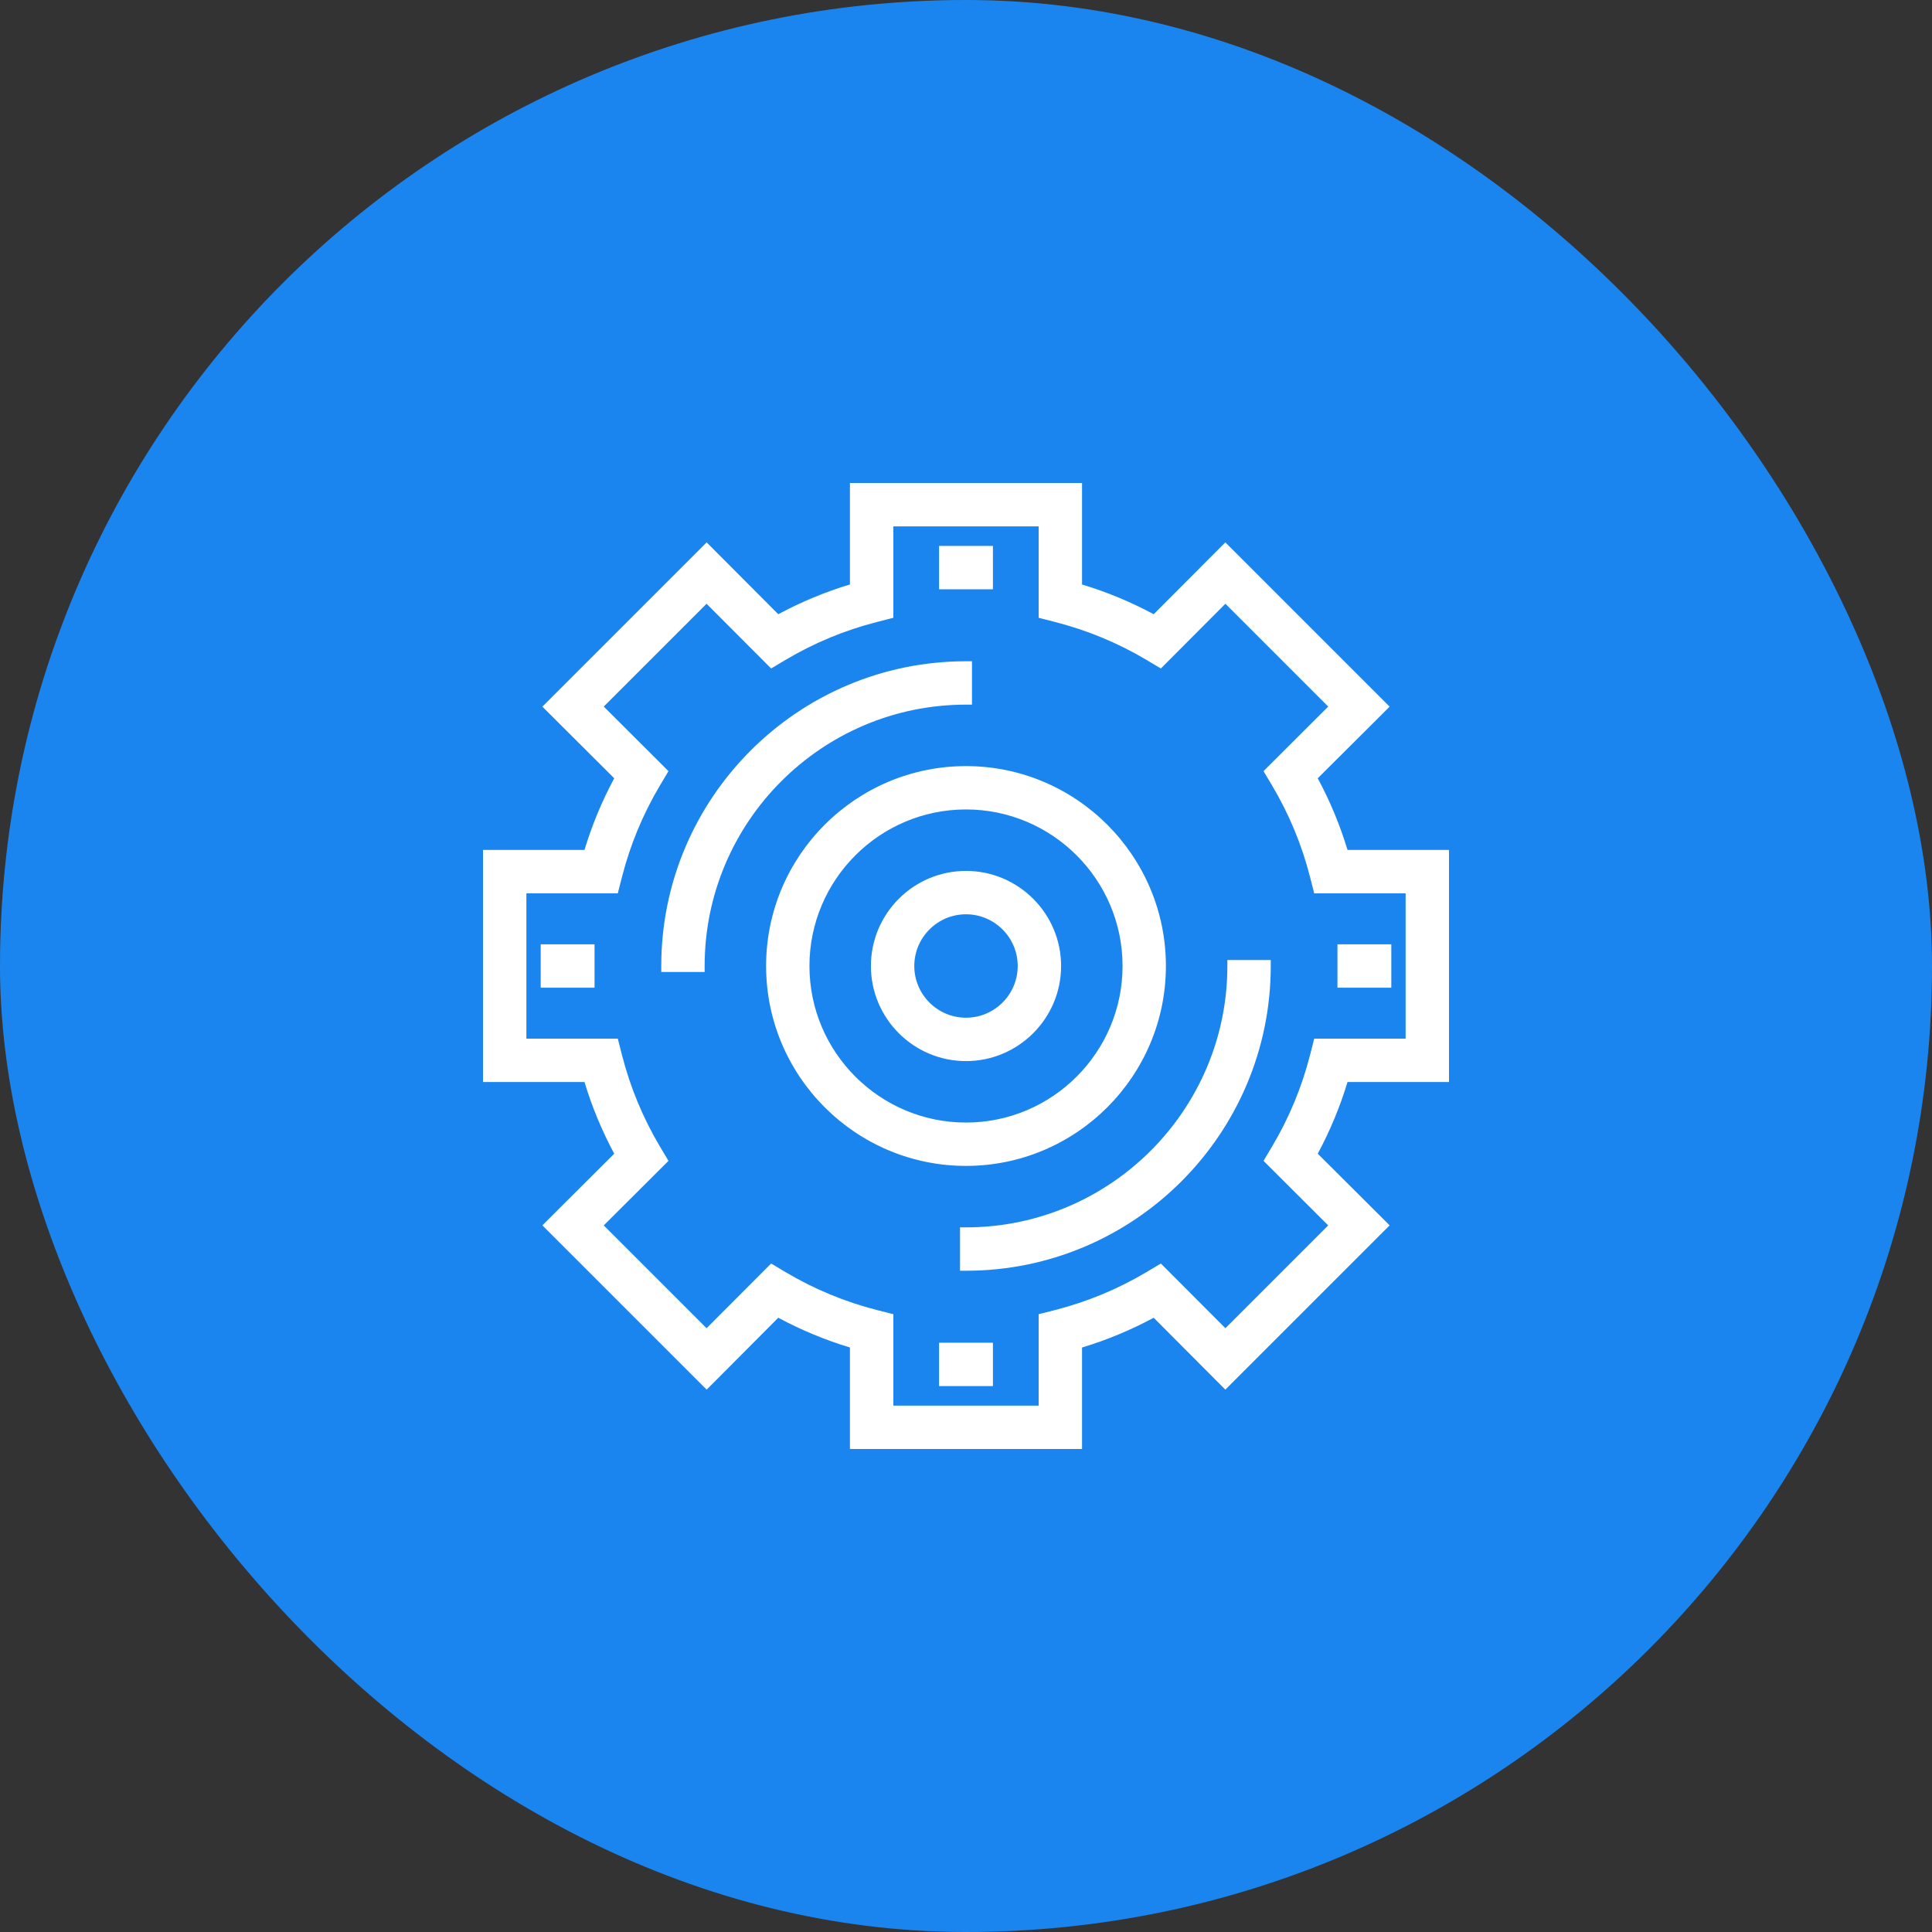
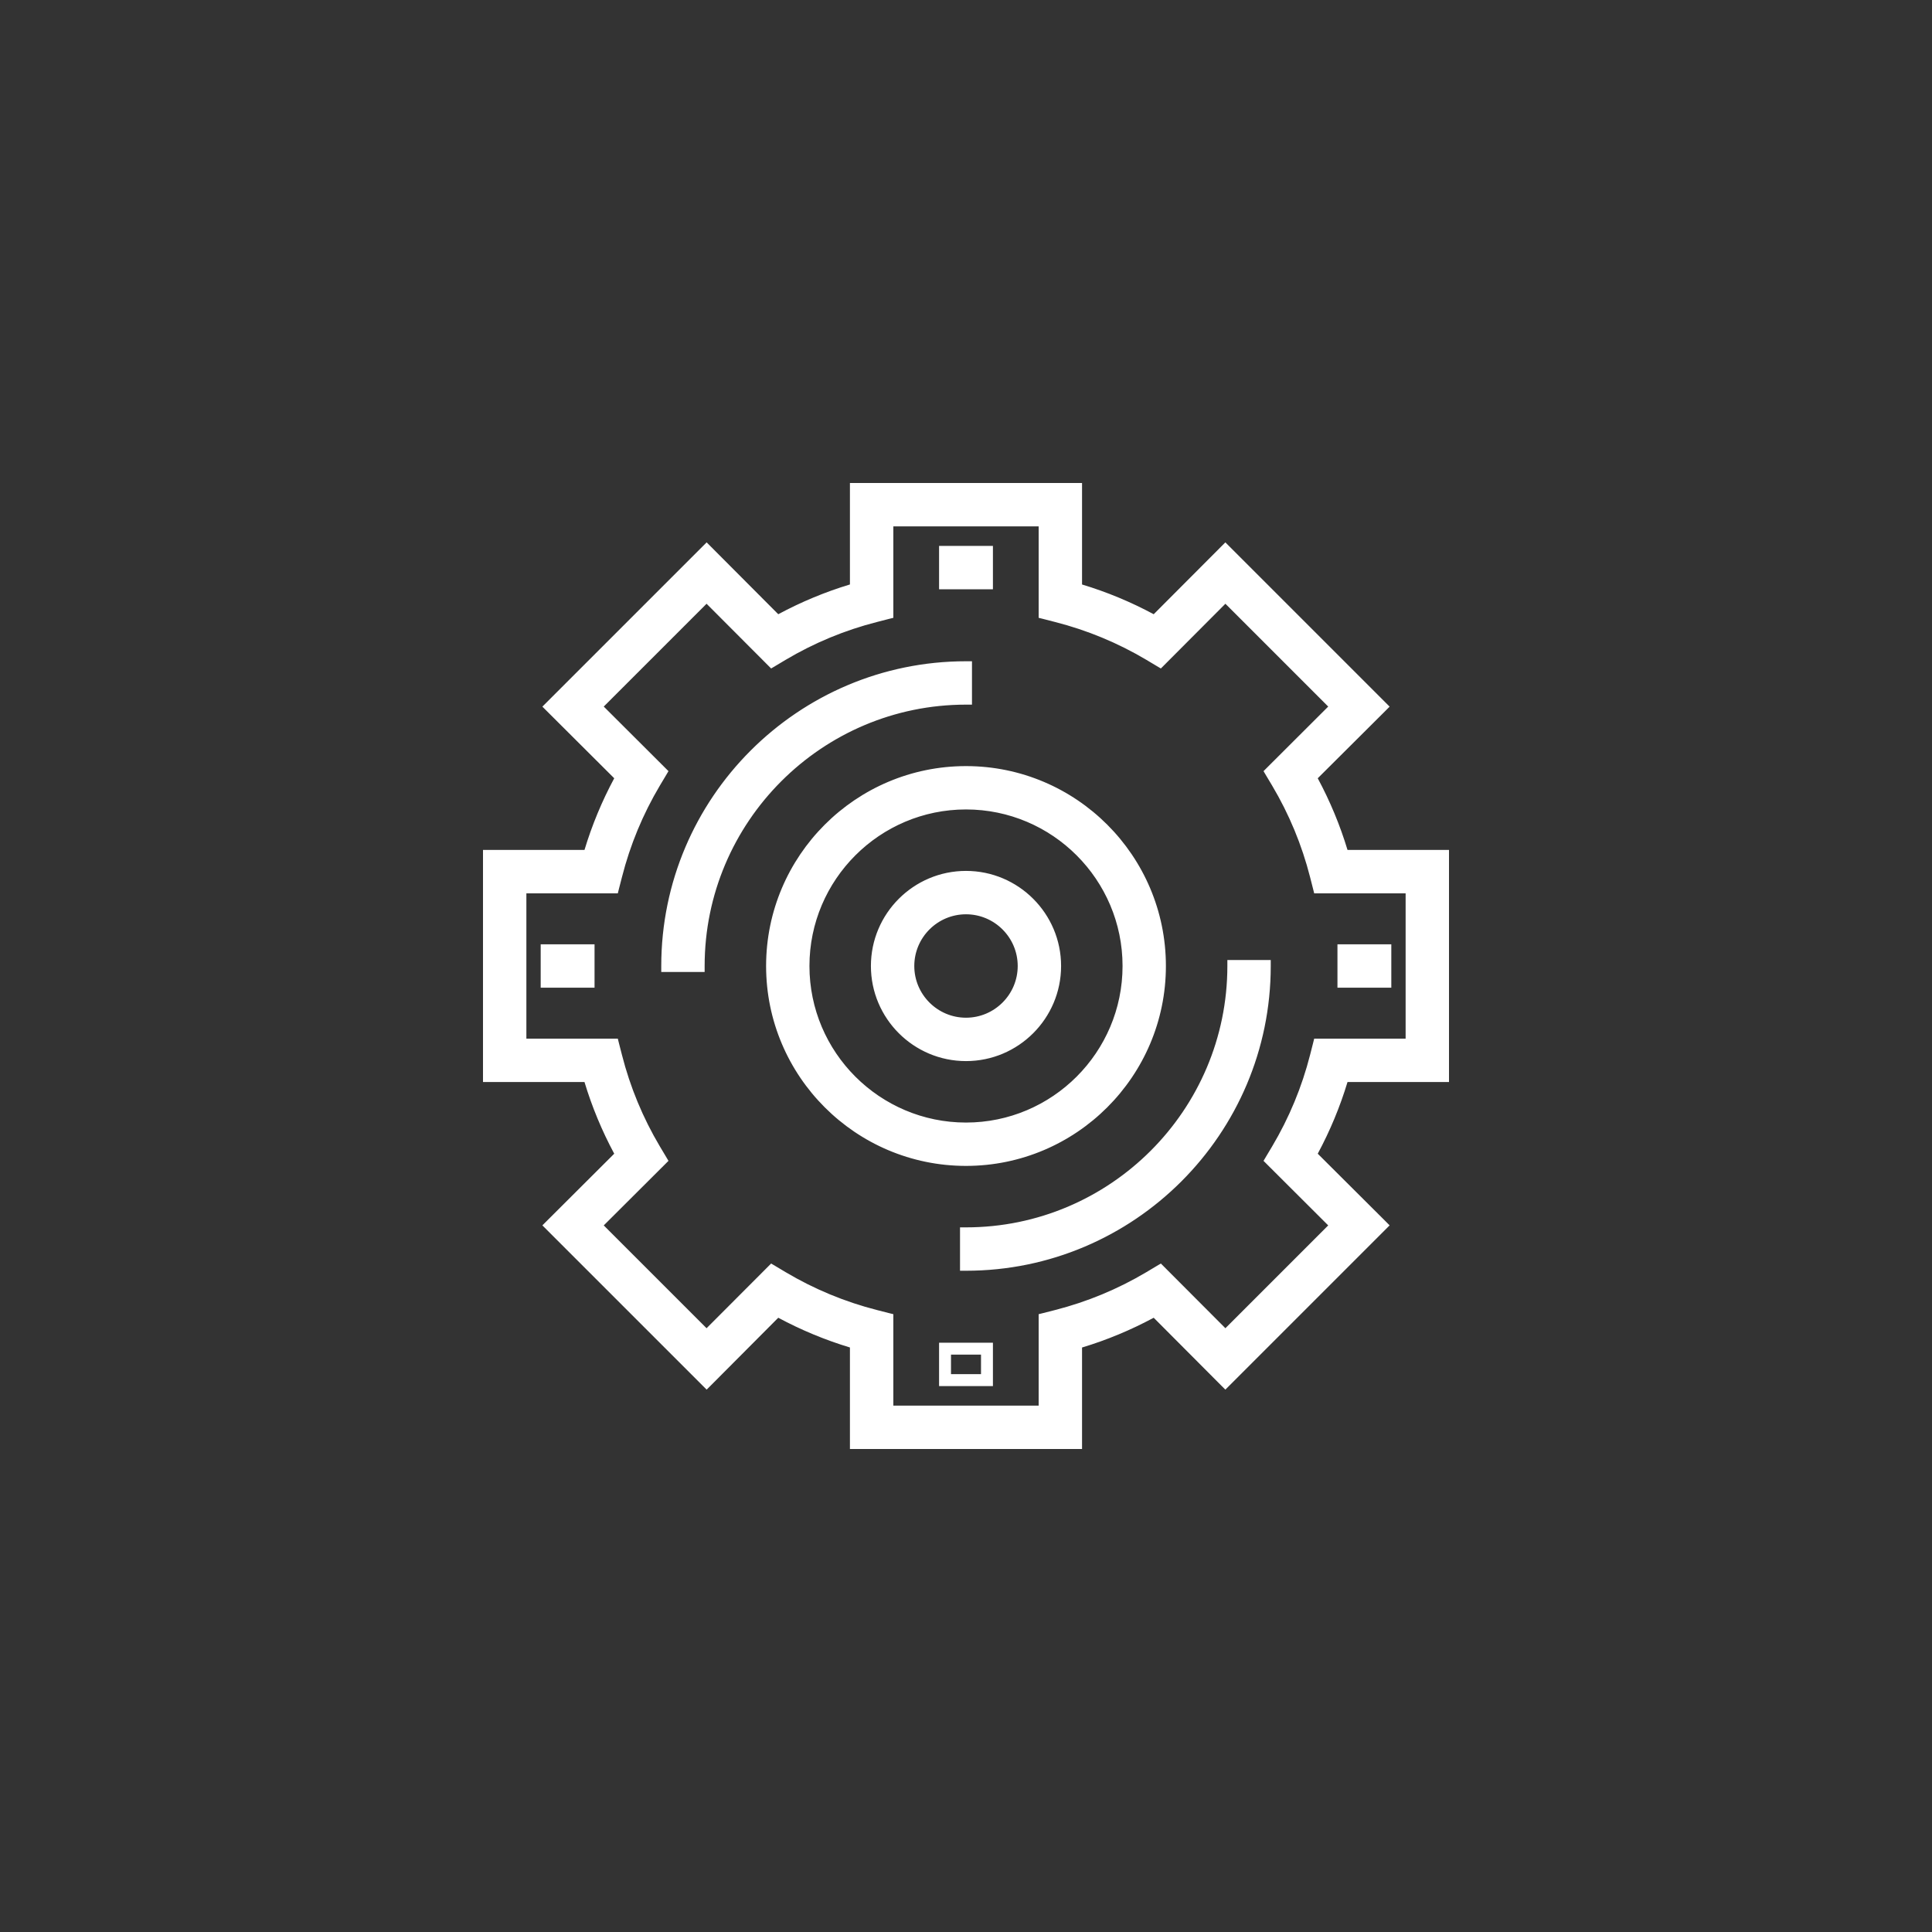
<svg xmlns="http://www.w3.org/2000/svg" width="64" height="64" viewBox="0 0 64 64" fill="none">
  <rect x="0" y="0" width="64" height="64" fill="#333333" stroke="none" />
-   <rect width="64" height="64" rx="32" fill="#1B85EF" />
  <path d="M44.491 28.353C44.23 27.448 43.867 26.573 43.41 25.746L45.754 23.408L40.592 18.246L38.255 20.59C37.427 20.133 36.552 19.771 35.647 19.509V16.198H28.353V19.509C27.448 19.77 26.573 20.133 25.746 20.59L23.408 18.246L18.246 23.408L20.59 25.745C20.133 26.573 19.771 27.448 19.509 28.353H16.198V35.647H19.509C19.77 36.552 20.133 37.426 20.59 38.254L18.246 40.592L23.408 45.754L25.745 43.41C26.573 43.867 27.448 44.229 28.353 44.491V47.802H35.647V44.491C36.552 44.23 37.426 43.867 38.254 43.41L40.592 45.754L45.754 40.592L43.41 38.255C43.867 37.426 44.229 36.552 44.491 35.647H47.802V28.353H44.491ZM46.76 34.605H43.688L43.588 34.997C43.313 36.077 42.884 37.113 42.312 38.076L42.104 38.424L44.28 40.593L40.593 44.28L38.424 42.104L38.075 42.312C37.113 42.884 36.077 43.313 34.997 43.588L34.605 43.688V46.76H29.395V43.688L29.003 43.588C27.923 43.313 26.887 42.884 25.924 42.312L25.576 42.104L23.407 44.28L19.72 40.593L21.896 38.424L21.688 38.075C21.116 37.113 20.687 36.077 20.412 34.997L20.312 34.605H17.24V29.395H20.312L20.412 29.003C20.687 27.923 21.116 26.887 21.688 25.924L21.896 25.576L19.72 23.407L23.407 19.72L25.576 21.896L25.924 21.688C26.887 21.116 27.923 20.687 29.003 20.412L29.395 20.312V17.24H34.605V20.312L34.997 20.412C36.077 20.687 37.113 21.116 38.076 21.688L38.424 21.896L40.593 19.72L44.28 23.407L42.104 25.576L42.312 25.924C42.884 26.887 43.313 27.923 43.588 29.003L43.688 29.395H46.76V34.605Z" fill="white" />
  <path d="M32 25.575C28.457 25.575 25.575 28.457 25.575 32C25.575 35.543 28.457 38.425 32 38.425C35.543 38.425 38.425 35.543 38.425 32C38.425 28.457 35.543 25.575 32 25.575ZM32 37.383C29.032 37.383 26.617 34.968 26.617 32C26.617 29.032 29.032 26.617 32 26.617C34.968 26.617 37.383 29.032 37.383 32C37.383 34.968 34.968 37.383 32 37.383Z" fill="white" />
  <path d="M32 29.048C30.372 29.048 29.048 30.372 29.048 32C29.048 33.628 30.372 34.952 32 34.952C33.628 34.952 34.952 33.628 34.952 32C34.952 30.372 33.628 29.048 32 29.048ZM32 33.91C30.947 33.91 30.09 33.053 30.09 32C30.09 30.947 30.947 30.09 32 30.09C33.053 30.09 33.91 30.947 33.91 32C33.91 33.053 33.053 33.91 32 33.91Z" fill="white" />
  <path d="M19.497 31.479H18.108V32.521H19.497V31.479Z" fill="white" />
  <path d="M45.892 31.479H44.503V32.521H45.892V31.479Z" fill="white" />
  <path d="M32.695 18.282H31.305V19.323H32.695V18.282Z" fill="white" />
-   <path d="M32.695 44.677H31.305V45.718H32.695V44.677Z" fill="white" />
  <path d="M22.102 32H23.144C23.144 27.117 27.117 23.144 32 23.144V22.102C26.542 22.102 22.102 26.542 22.102 32Z" fill="white" />
  <path d="M40.856 32C40.856 36.883 36.883 40.856 32 40.856V41.898C37.458 41.898 41.898 37.458 41.898 32H40.856Z" fill="white" />
  <path d="M35.844 16V19.362C36.666 19.61 37.46 19.94 38.218 20.347L40.452 18.107L40.592 17.967L46.033 23.408L45.894 23.548L43.652 25.781C44.059 26.539 44.39 27.334 44.638 28.155H48V35.844H44.638C44.39 36.666 44.059 37.46 43.652 38.218L45.894 40.452L46.033 40.592L40.592 46.033L40.452 45.894L38.218 43.652C37.46 44.059 36.666 44.39 35.844 44.638V48H28.155V44.637C27.334 44.389 26.539 44.059 25.781 43.652L23.548 45.894L23.408 46.033L17.967 40.592L18.107 40.452L20.347 38.218C19.94 37.46 19.61 36.666 19.362 35.844H16V28.155H19.362C19.61 27.334 19.94 26.539 20.347 25.781L18.107 23.548L17.967 23.408L23.408 17.967L23.548 18.107L25.781 20.347C26.539 19.94 27.334 19.609 28.155 19.361V16H35.844ZM28.551 19.657L28.408 19.699C27.517 19.957 26.656 20.313 25.841 20.763L25.71 20.835L25.605 20.73L23.407 18.525L18.525 23.407L20.73 25.605L20.835 25.71L20.764 25.841C20.314 26.656 19.957 27.517 19.699 28.408L19.657 28.551H16.395V35.449H19.657L19.699 35.592C19.957 36.483 20.313 37.344 20.763 38.159L20.835 38.289L20.73 38.395L18.525 40.592L23.407 45.474L25.605 43.27L25.71 43.165L25.841 43.236C26.656 43.686 27.517 44.043 28.408 44.301L28.551 44.343V47.605H35.449V44.343L35.592 44.301C36.483 44.043 37.344 43.687 38.159 43.237L38.289 43.165L38.395 43.27L40.592 45.474L45.474 40.592L43.27 38.395L43.165 38.289L43.236 38.159C43.686 37.344 44.043 36.483 44.301 35.592L44.343 35.449H47.605V28.551H44.343L44.301 28.408C44.043 27.517 43.687 26.656 43.237 25.841L43.165 25.71L43.27 25.605L45.474 23.407L40.592 18.525L38.395 20.73L38.289 20.835L38.159 20.764C37.344 20.314 36.483 19.957 35.592 19.699L35.449 19.657V16.395H28.551V19.657ZM34.802 17.042V20.158L35.046 20.221C36.144 20.5 37.198 20.937 38.177 21.519L38.393 21.647L40.453 19.581L40.593 19.441L44.56 23.407L44.419 23.547L42.352 25.606L42.481 25.823C43.063 26.802 43.5 27.856 43.779 28.954L43.842 29.198H46.958V34.803H43.841L43.779 35.046C43.5 36.144 43.063 37.198 42.481 38.177L42.352 38.393L44.419 40.453L44.559 40.593L40.593 44.56L40.453 44.419L38.393 42.352L38.177 42.481C37.198 43.063 36.144 43.5 35.046 43.779L34.802 43.841V46.958H29.198V43.841L28.954 43.779C27.856 43.5 26.802 43.063 25.823 42.481L25.606 42.352L23.547 44.419L23.407 44.559L19.44 40.593L19.581 40.453L21.647 38.393L21.519 38.177C20.937 37.198 20.5 36.144 20.221 35.046L20.158 34.802H17.042V29.198H20.158L20.221 28.954C20.5 27.856 20.937 26.802 21.519 25.823L21.647 25.606L19.581 23.547L19.441 23.407L23.407 19.44L23.547 19.581L25.606 21.647L25.823 21.519C26.802 20.937 27.856 20.5 28.954 20.221L29.198 20.158V17.042H34.802ZM29.593 20.466L29.444 20.503L29.052 20.604C27.99 20.874 26.971 21.296 26.025 21.858L25.677 22.066L25.545 22.144L25.436 22.035L23.406 20L20 23.406L22.035 25.436L22.144 25.545L22.066 25.677L21.858 26.025C21.296 26.971 20.874 27.99 20.604 29.052L20.503 29.444L20.466 29.593H17.437V34.407H20.466L20.503 34.556L20.604 34.949C20.874 36.01 21.296 37.029 21.858 37.975L22.066 38.323L22.144 38.455L22.035 38.564L20 40.593L23.406 43.999L25.436 41.965L25.545 41.856L25.677 41.934L26.025 42.142C26.971 42.704 27.99 43.126 29.052 43.397L29.444 43.497L29.593 43.534V46.563H34.407V43.534L34.556 43.497L34.949 43.397C36.01 43.126 37.029 42.704 37.975 42.142L38.323 41.934L38.455 41.856L38.564 41.965L40.593 43.999L43.999 40.593L41.965 38.564L41.856 38.455L41.934 38.323L42.142 37.975C42.704 37.029 43.126 36.01 43.397 34.949L43.497 34.556L43.534 34.407H46.563V29.593H43.534L43.497 29.444L43.397 29.052C43.126 27.99 42.704 26.971 42.142 26.025L41.934 25.677L41.856 25.545L41.965 25.436L43.999 23.406L40.593 20L38.564 22.035L38.455 22.144L38.323 22.066L37.975 21.858C37.029 21.296 36.01 20.874 34.949 20.604L34.556 20.503L34.407 20.466V17.437H29.593V20.466ZM32.892 44.479V45.916H31.108V44.479H32.892ZM31.503 45.521H32.497V44.874H31.503V45.521ZM42.095 31.802V32C42.095 37.567 37.567 42.095 32 42.095H31.802V40.658H32C36.774 40.658 40.658 36.774 40.658 32V31.802H42.095ZM41.049 32.198C40.945 37.033 37.033 40.944 32.198 41.048V41.695C37.39 41.591 41.592 37.39 41.696 32.198H41.049ZM38.228 32C38.228 28.566 35.434 25.772 32 25.772C28.566 25.772 25.772 28.566 25.772 32C25.772 35.434 28.566 38.228 32 38.228C35.434 38.228 38.228 35.434 38.228 32ZM37.186 32C37.186 29.141 34.859 26.814 32 26.814C29.141 26.814 26.814 29.141 26.814 32C26.814 34.859 29.141 37.186 32 37.186C34.859 37.186 37.186 34.859 37.186 32ZM34.755 32C34.755 30.481 33.519 29.245 32 29.245C30.481 29.245 29.245 30.481 29.245 32C29.245 33.519 30.481 34.755 32 34.755C33.519 34.755 34.755 33.519 34.755 32ZM33.713 32C33.713 31.056 32.944 30.287 32 30.287C31.056 30.287 30.287 31.056 30.287 32C30.287 32.944 31.056 33.713 32 33.713C32.944 33.713 33.713 32.944 33.713 32ZM19.695 31.282V32.718H17.911V31.282H19.695ZM46.089 31.282V32.718H44.305V31.282H46.089ZM44.7 32.323H45.695V31.677H44.7V32.323ZM18.305 32.323H19.299V31.677H18.305V32.323ZM32.198 21.905V23.342H32C27.226 23.342 23.342 27.226 23.342 32V32.198H21.905V32C21.905 26.433 26.433 21.905 32 21.905H32.198ZM31.802 22.304C26.61 22.408 22.408 26.61 22.304 31.802H22.951C23.055 26.967 26.966 23.055 31.802 22.951V22.304ZM32.892 18.084V19.521H31.108V18.084H32.892ZM31.503 19.126H32.497V18.479H31.503V19.126ZM34.107 32C34.107 33.162 33.162 34.107 32 34.107C30.838 34.107 29.893 33.162 29.893 32C29.893 30.838 30.838 29.893 32 29.893C33.162 29.893 34.107 30.838 34.107 32ZM35.15 32C35.15 33.737 33.737 35.15 32 35.15C30.263 35.15 28.85 33.737 28.85 32C28.85 30.263 30.263 28.85 32 28.85C33.737 28.85 35.15 30.263 35.15 32ZM37.581 32C37.581 35.077 35.077 37.581 32 37.581C28.923 37.581 26.419 35.077 26.419 32C26.419 28.923 28.923 26.419 32 26.419C35.077 26.419 37.581 28.923 37.581 32ZM38.622 32C38.622 35.652 35.652 38.622 32 38.622C28.348 38.622 25.378 35.652 25.378 32C25.378 28.348 28.348 25.378 32 25.378C35.652 25.378 38.622 28.348 38.622 32Z" fill="white" />
</svg>